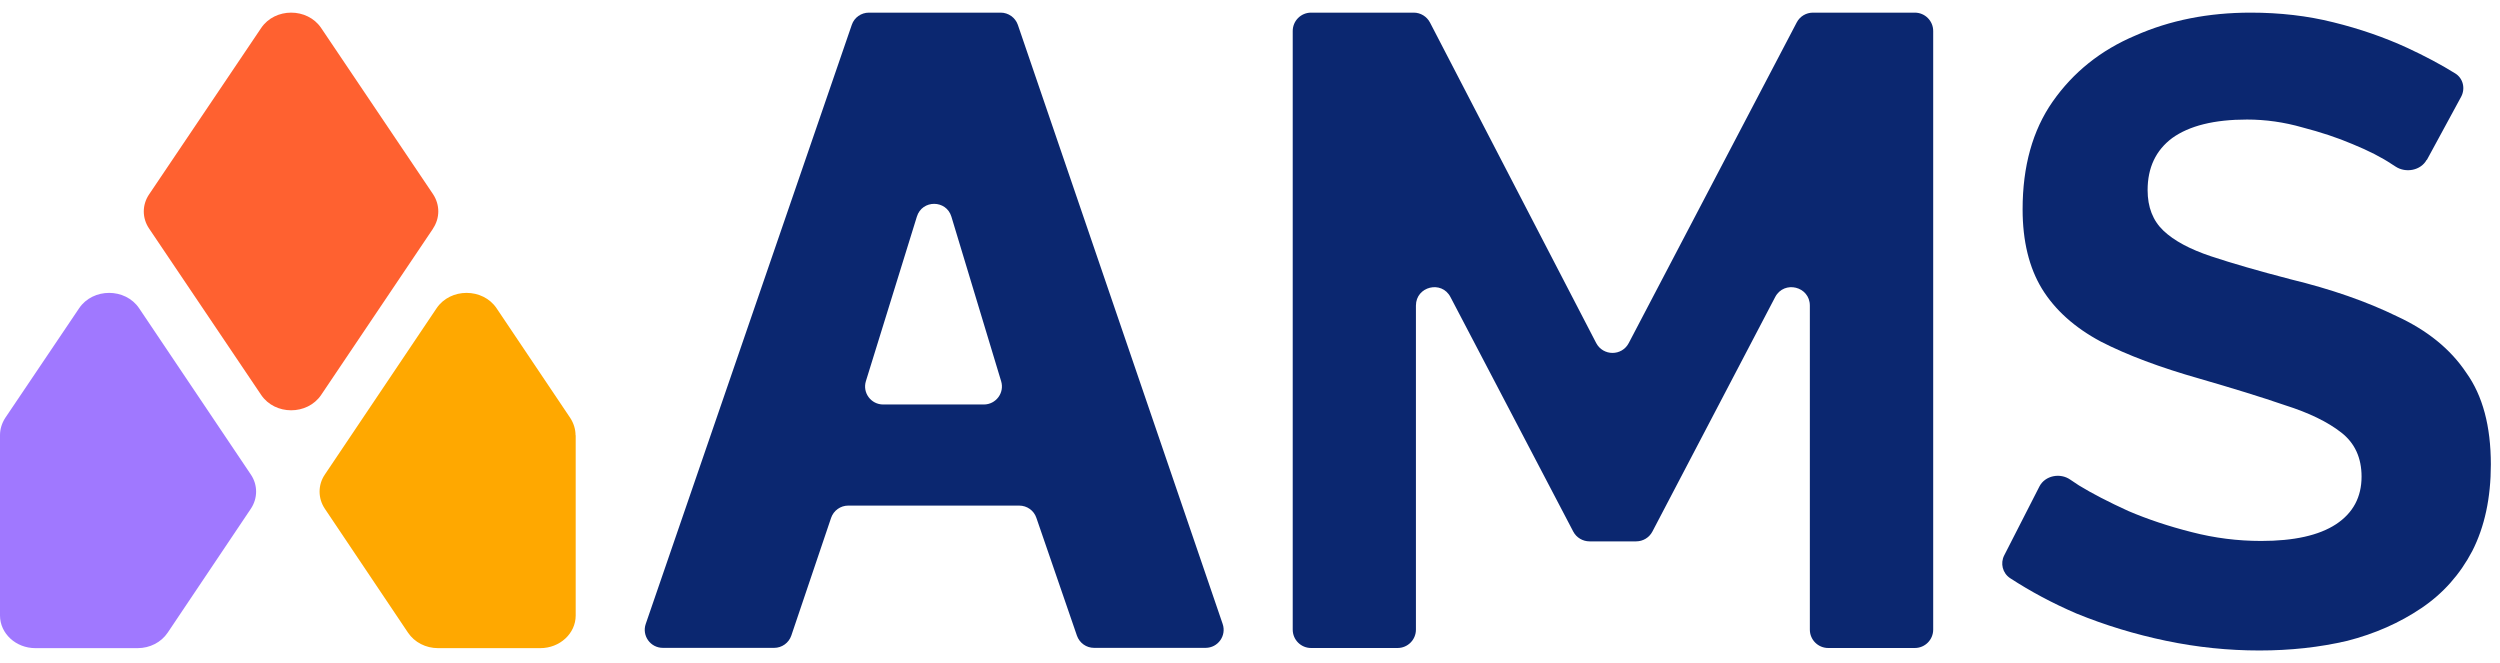
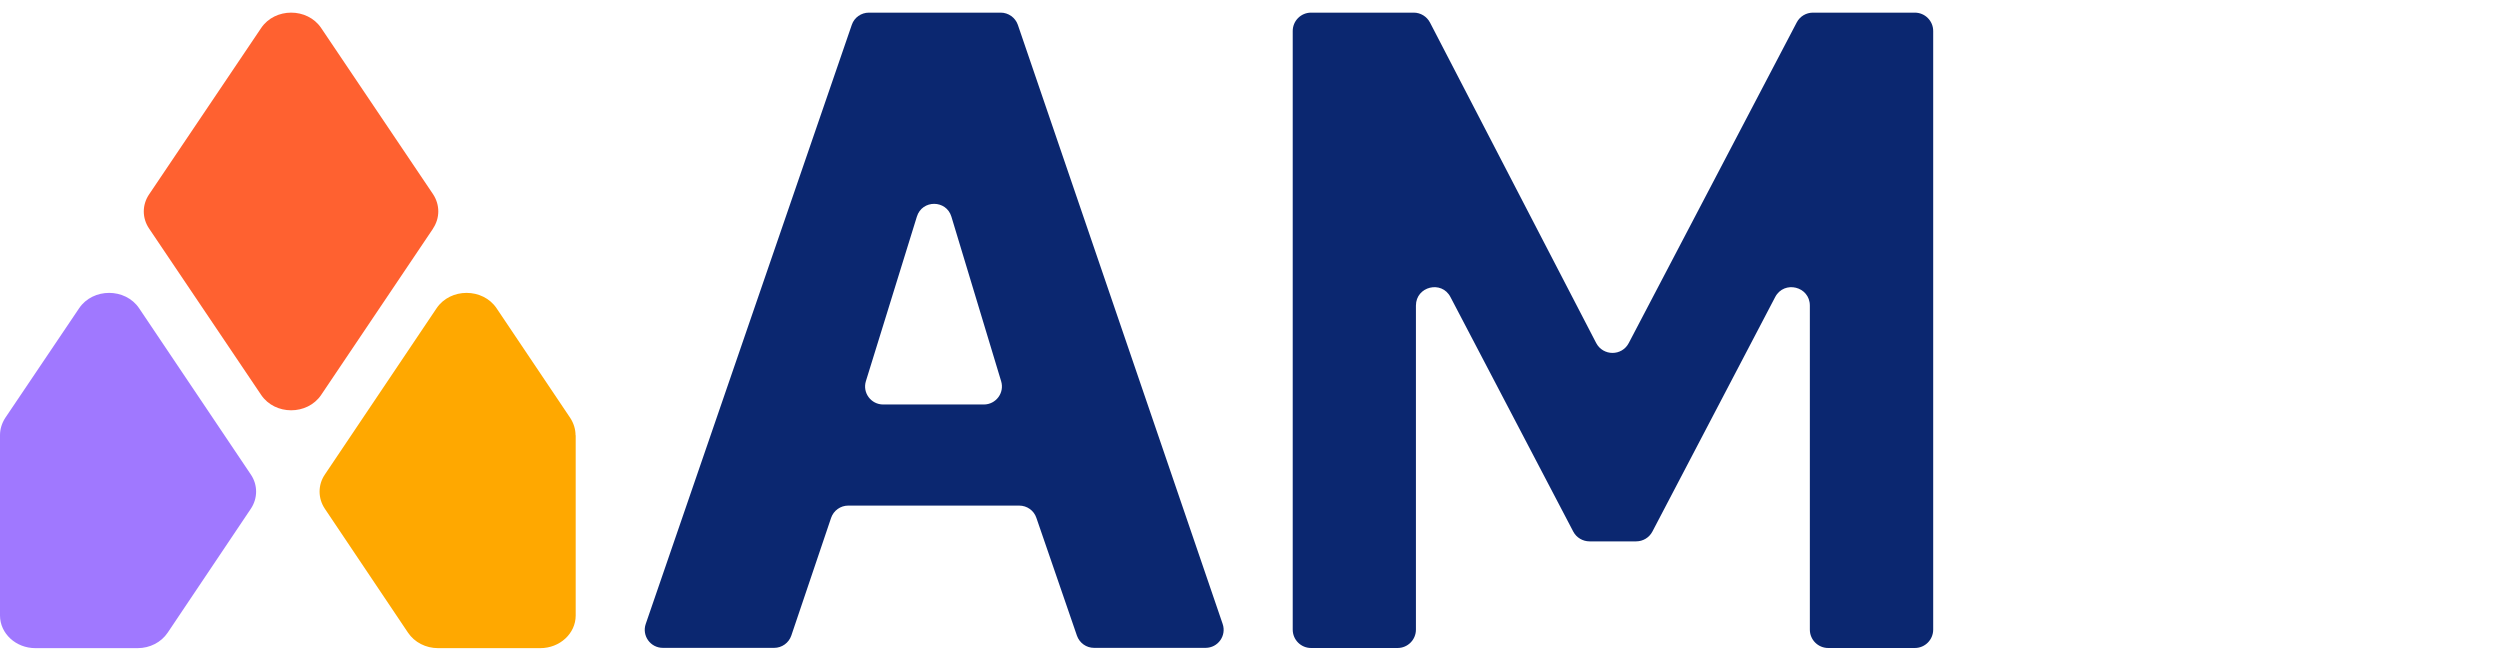
<svg xmlns="http://www.w3.org/2000/svg" width="181" height="48" viewBox="0 0 181 48" fill="none">
  <g clip-path="url(#clip0_691_2303)">
    <path d="M41.68 31.515V44.565C41.68 45.865 40.53 46.925 39.12 46.925H31.71C30.83 46.925 30.01 46.505 29.54 45.805L23.52 36.835C23.01 36.075 23.01 35.105 23.52 34.355L31.61 22.315C32.61 20.835 34.95 20.835 35.95 22.315L41.29 30.265C41.54 30.655 41.67 31.085 41.67 31.515H41.68Z" fill="#FFA800" />
    <path d="M0 31.515V44.565C0 45.865 1.15 46.925 2.56 46.925H9.97C10.85 46.925 11.67 46.505 12.14 45.805L18.16 36.835C18.67 36.075 18.67 35.105 18.16 34.355L10.07 22.315C9.07 20.835 6.73 20.835 5.73 22.315L0.38 30.255C0.13 30.645 0 31.075 0 31.505V31.515Z" fill="#A078FF" />
    <path d="M31.35 16.555L23.25 28.595C22.25 30.075 19.91 30.075 18.91 28.595L10.8 16.555C10.28 15.795 10.28 14.825 10.8 14.065L18.91 2.025C19.91 0.545 22.25 0.545 23.25 2.025L31.35 14.055C31.86 14.825 31.86 15.785 31.35 16.545V16.555Z" fill="#FF6130" />
    <path d="M61.671 1.795C61.851 1.265 62.351 0.915 62.911 0.915H72.451C73.011 0.915 73.511 1.275 73.691 1.795L88.521 45.175C88.811 46.025 88.181 46.905 87.281 46.905H79.211C78.651 46.905 78.161 46.555 77.971 46.025L75.031 37.485C74.851 36.955 74.351 36.605 73.791 36.605H61.411C60.851 36.605 60.351 36.965 60.171 37.495L57.291 46.015C57.111 46.545 56.611 46.905 56.051 46.905H47.991C47.091 46.905 46.461 46.025 46.751 45.175L61.671 1.795ZM71.231 29.285C72.111 29.285 72.741 28.435 72.481 27.595L68.881 15.685C68.511 14.455 66.761 14.445 66.381 15.685L62.691 27.595C62.431 28.435 63.061 29.285 63.941 29.285H71.231Z" fill="#0B2770" />
    <path d="M132.363 46.915C131.633 46.915 131.033 46.325 131.033 45.585V22.125C131.033 20.735 129.173 20.275 128.523 21.505L119.633 38.485C119.403 38.925 118.953 39.195 118.453 39.195H115.083C114.593 39.195 114.133 38.925 113.903 38.485L105.013 21.505C104.373 20.275 102.513 20.735 102.513 22.125V45.585C102.513 46.315 101.923 46.915 101.183 46.915H94.923C94.193 46.915 93.593 46.325 93.593 45.585V2.245C93.593 1.515 94.183 0.915 94.923 0.915H102.353C102.853 0.915 103.303 1.195 103.533 1.635L115.563 24.835C116.063 25.785 117.423 25.795 117.923 24.835L130.083 1.625C130.313 1.185 130.763 0.915 131.263 0.915H138.633C139.363 0.915 139.963 1.505 139.963 2.245V45.585C139.963 46.315 139.373 46.915 138.633 46.915H132.373H132.363Z" fill="#0B2770" />
-     <path d="M175.687 11.575C175.267 12.345 174.177 12.545 173.447 12.065C173.367 12.015 173.277 11.955 173.197 11.905C172.437 11.395 171.477 10.905 170.327 10.435C169.227 9.965 168.007 9.565 166.697 9.225C165.377 8.845 164.037 8.655 162.687 8.655C160.307 8.655 158.507 9.105 157.267 9.995C156.077 10.885 155.487 12.145 155.487 13.765C155.487 14.995 155.867 15.975 156.637 16.705C157.397 17.425 158.547 18.045 160.077 18.555C161.607 19.065 163.517 19.615 165.817 20.215C168.787 20.935 171.357 21.835 173.527 22.895C175.737 23.915 177.417 25.275 178.557 26.985C179.747 28.645 180.337 30.855 180.337 33.625C180.337 36.055 179.887 38.135 178.997 39.885C178.107 41.585 176.877 42.975 175.297 44.035C173.727 45.095 171.937 45.885 169.947 46.395C167.947 46.865 165.827 47.095 163.577 47.095C161.327 47.095 159.077 46.865 156.827 46.395C154.577 45.925 152.407 45.265 150.327 44.415C148.607 43.675 147.017 42.825 145.527 41.855C144.987 41.495 144.807 40.785 145.107 40.205L147.657 35.215C148.067 34.425 149.157 34.215 149.887 34.725C150.077 34.855 150.287 34.995 150.517 35.145C151.497 35.745 152.687 36.355 154.087 36.995C155.487 37.595 157.017 38.105 158.677 38.525C160.337 38.955 162.017 39.165 163.707 39.165C166.087 39.165 167.887 38.765 169.127 37.955C170.357 37.145 170.977 35.995 170.977 34.505C170.977 33.145 170.487 32.075 169.507 31.315C168.527 30.545 167.167 29.885 165.427 29.335C163.687 28.735 161.627 28.105 159.247 27.415C156.397 26.605 154.017 25.715 152.107 24.735C150.197 23.715 148.777 22.435 147.837 20.905C146.907 19.375 146.437 17.455 146.437 15.155C146.437 12.045 147.157 9.445 148.607 7.365C150.097 5.235 152.087 3.635 154.597 2.575C157.107 1.465 159.887 0.915 162.947 0.915C165.067 0.915 167.067 1.145 168.937 1.615C170.847 2.085 172.637 2.705 174.287 3.465C175.537 4.045 176.697 4.655 177.757 5.315C178.327 5.665 178.507 6.405 178.187 7.005L175.707 11.575H175.687Z" fill="#0B2770" />
  </g>
  <defs>
    <clipPath id="clip0_691_2303">
      <rect width="180.44" height="46.17" fill="white" transform="translate(0 0.915)" />
    </clipPath>
  </defs>
</svg>